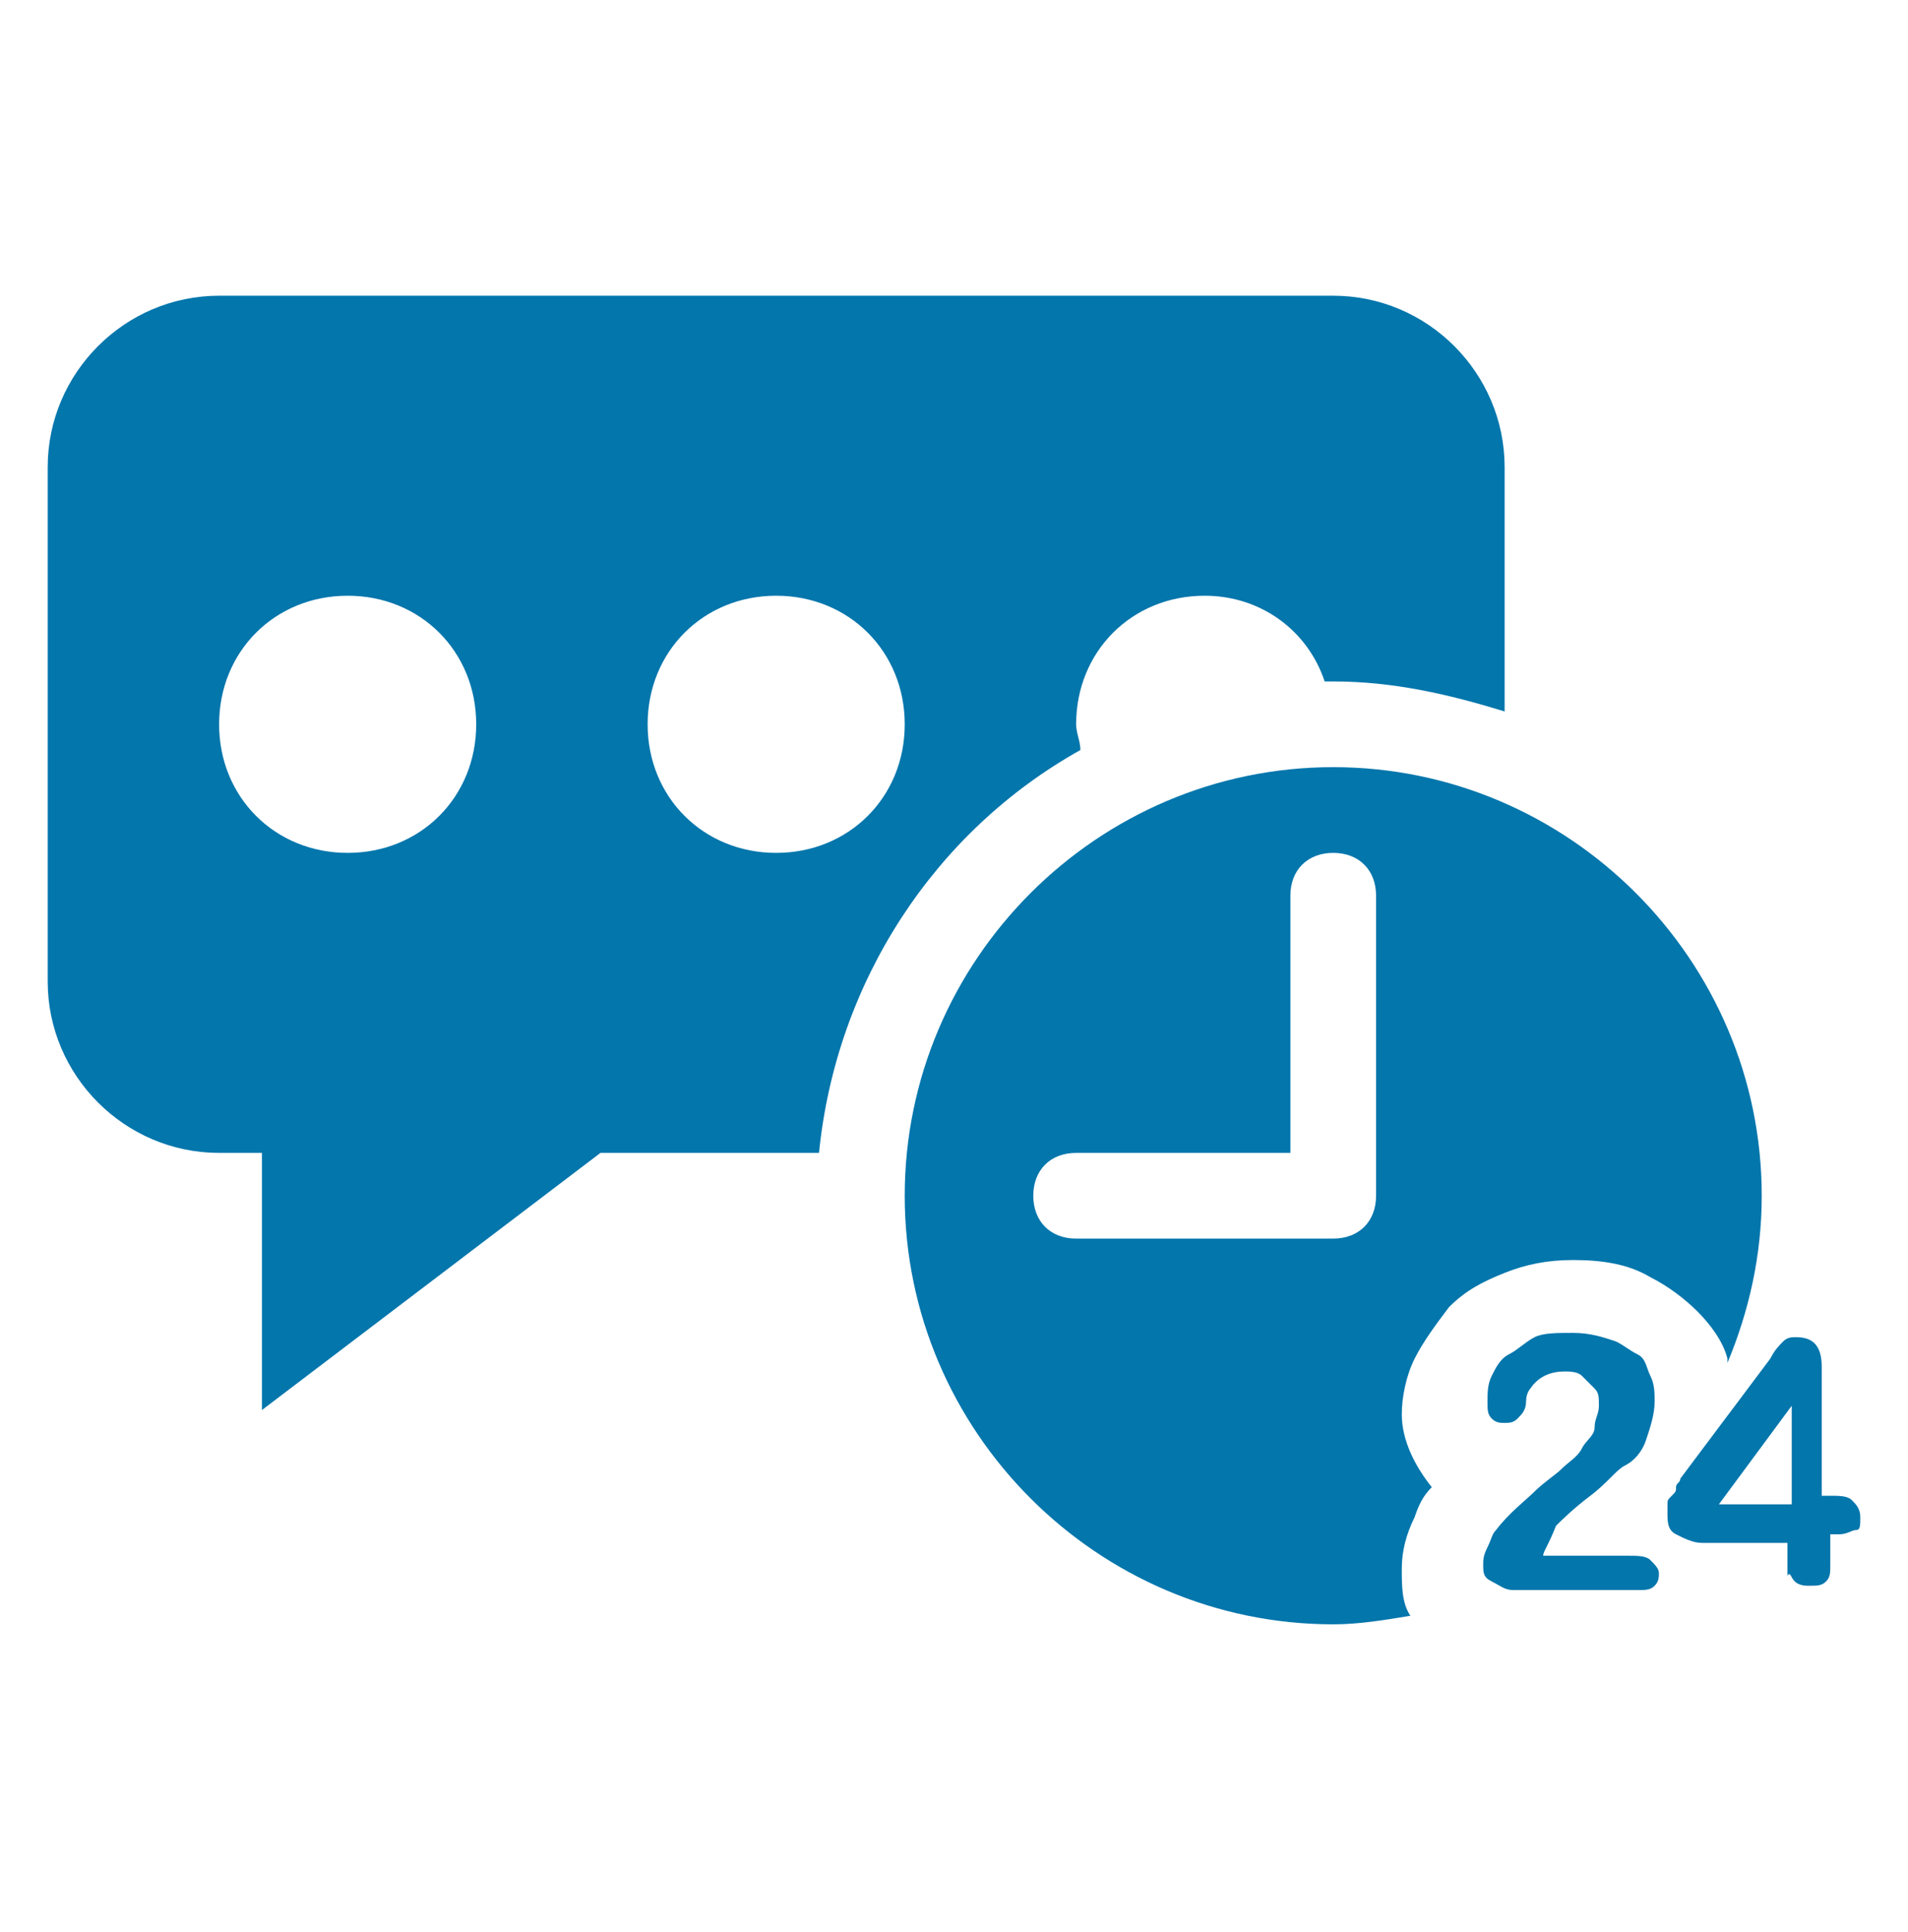
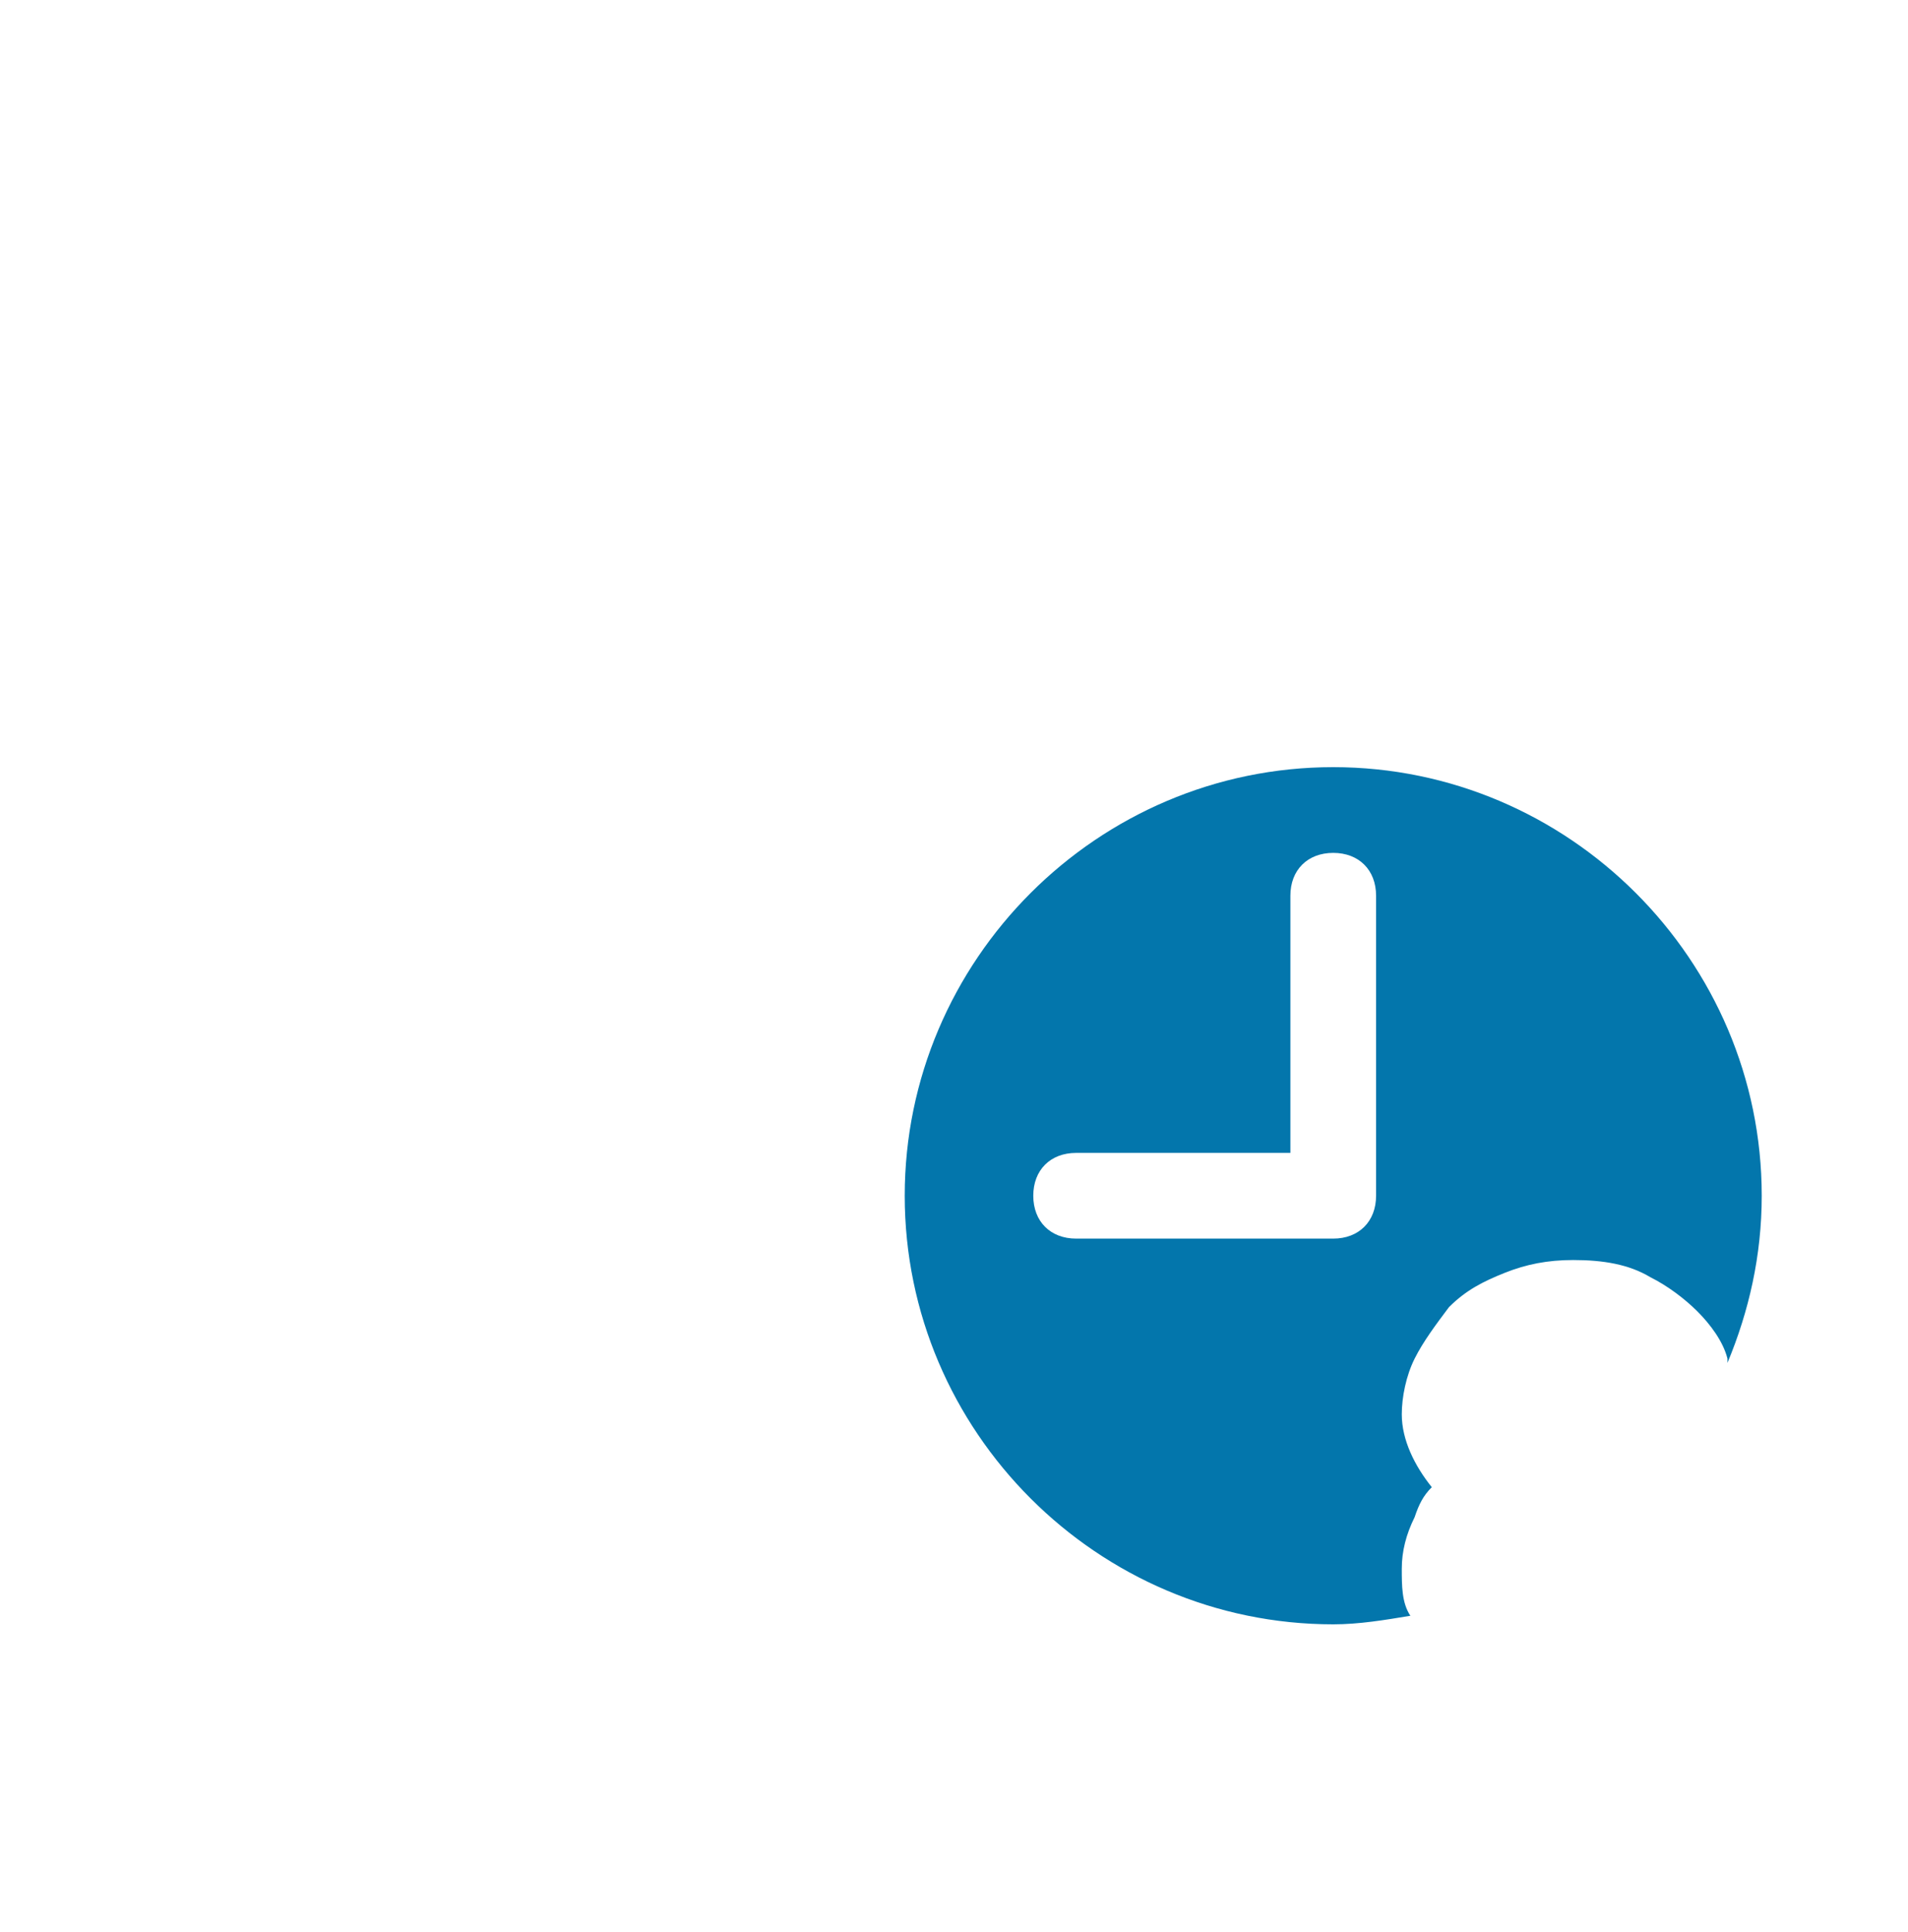
<svg xmlns="http://www.w3.org/2000/svg" width="80" height="81" viewBox="0 0 80 81" fill="none">
  <path d="M55.901 32.16C46.019 32.16 37.934 40.245 37.934 50.127C37.934 60.009 46.019 68.094 55.901 68.094C56.978 68.094 58.056 67.915 59.135 67.735C58.775 67.196 58.775 66.477 58.775 65.758C58.775 65.04 58.955 64.321 59.314 63.602C59.494 63.063 59.673 62.704 60.033 62.345C59.314 61.446 58.775 60.368 58.775 59.29C58.775 58.572 58.955 57.673 59.314 56.955C59.673 56.236 60.213 55.517 60.752 54.799C61.47 54.08 62.189 53.721 63.087 53.361C63.986 53.002 64.884 52.822 65.962 52.822C67.22 52.822 68.298 53.002 69.196 53.541C69.915 53.9 70.633 54.439 71.172 54.978C71.711 55.517 72.25 56.236 72.43 56.955V57.134C73.328 54.978 73.867 52.643 73.867 50.127C73.867 40.245 65.782 32.16 55.901 32.16ZM57.697 50.127C57.697 51.205 56.978 51.924 55.901 51.924H45.12C44.042 51.924 43.324 51.205 43.324 50.127C43.324 49.049 44.042 48.331 45.12 48.331H54.104V37.55C54.104 36.472 54.822 35.754 55.901 35.754C56.978 35.754 57.697 36.472 57.697 37.55V50.127Z" fill="#0376AC" />
-   <path d="M64.704 65.219H68.298C68.657 65.219 69.017 65.219 69.196 65.399C69.376 65.579 69.556 65.758 69.556 65.938C69.556 66.118 69.556 66.297 69.376 66.477C69.196 66.657 69.016 66.657 68.657 66.657H63.447C63.087 66.657 62.908 66.477 62.548 66.297C62.189 66.118 62.189 65.938 62.189 65.579C62.189 65.399 62.189 65.219 62.369 64.86C62.548 64.501 62.548 64.321 62.728 64.141C63.267 63.423 63.986 62.884 64.345 62.524C64.704 62.165 65.243 61.806 65.423 61.626C65.782 61.267 66.142 61.087 66.322 60.728C66.501 60.368 66.861 60.189 66.861 59.829C66.861 59.47 67.04 59.29 67.04 58.931C67.04 58.572 67.04 58.392 66.861 58.212C66.681 58.033 66.501 57.853 66.322 57.673C66.142 57.494 65.782 57.494 65.603 57.494C65.064 57.494 64.525 57.673 64.165 58.212C64.165 58.212 63.986 58.392 63.986 58.751C63.986 59.111 63.806 59.29 63.627 59.47C63.447 59.65 63.267 59.65 63.087 59.65C62.908 59.65 62.728 59.65 62.548 59.47C62.369 59.29 62.369 59.111 62.369 58.751C62.369 58.392 62.369 58.033 62.548 57.673C62.728 57.314 62.908 56.955 63.267 56.775C63.627 56.595 63.986 56.236 64.345 56.056C64.704 55.877 65.243 55.877 65.962 55.877C66.681 55.877 67.22 56.056 67.759 56.236C68.118 56.416 68.298 56.595 68.657 56.775C69.016 56.955 69.017 57.314 69.196 57.673C69.376 58.033 69.376 58.392 69.376 58.751C69.376 59.29 69.196 59.829 69.016 60.368C68.837 60.907 68.478 61.267 68.118 61.446C67.759 61.626 67.4 62.165 66.681 62.704C65.962 63.243 65.423 63.782 65.243 63.962C64.884 64.86 64.704 65.04 64.704 65.219ZM74.946 65.938V64.68H71.352C70.993 64.68 70.634 64.501 70.274 64.321C69.915 64.141 69.915 63.782 69.915 63.423C69.915 63.423 69.915 63.243 69.915 63.063C69.915 62.884 69.915 62.884 70.095 62.704C70.274 62.524 70.274 62.524 70.274 62.345C70.274 62.165 70.454 62.165 70.454 61.985L74.227 56.955C74.407 56.595 74.586 56.416 74.766 56.236C74.946 56.056 75.125 56.056 75.305 56.056C76.024 56.056 76.383 56.416 76.383 57.314V62.704H76.742C77.102 62.704 77.461 62.704 77.641 62.884C77.82 63.063 78 63.243 78 63.602C78 63.962 78 64.141 77.82 64.141C77.641 64.141 77.461 64.321 77.102 64.321H76.742V65.579C76.742 65.938 76.742 66.118 76.563 66.297C76.383 66.477 76.203 66.477 75.844 66.477C75.664 66.477 75.305 66.477 75.125 66.118C74.946 65.758 74.946 66.297 74.946 65.938ZM72.071 63.063H75.125V58.931L72.071 63.063ZM45.3 31.442C45.3 31.082 45.121 30.723 45.121 30.364C45.121 27.309 47.456 24.974 50.511 24.974C52.846 24.974 54.823 26.411 55.541 28.567C55.721 28.567 55.721 28.567 55.901 28.567C58.416 28.567 60.752 29.106 63.087 29.825V19.584C63.087 15.631 59.853 12.397 55.901 12.397H9.187C5.234 12.397 2 15.631 2 19.584V41.144C2 45.096 5.234 48.331 9.187 48.331H10.983V59.111L25.177 48.331H34.34C35.059 41.144 39.191 34.855 45.3 31.442ZM14.577 35.754C11.523 35.754 9.187 33.418 9.187 30.364C9.187 27.309 11.523 24.974 14.577 24.974C17.631 24.974 19.967 27.309 19.967 30.364C19.967 33.418 17.631 35.754 14.577 35.754ZM27.154 30.364C27.154 27.309 29.489 24.974 32.544 24.974C35.598 24.974 37.934 27.309 37.934 30.364C37.934 33.418 35.598 35.754 32.544 35.754C29.489 35.754 27.154 33.418 27.154 30.364Z" fill="#0376AC" />
</svg>